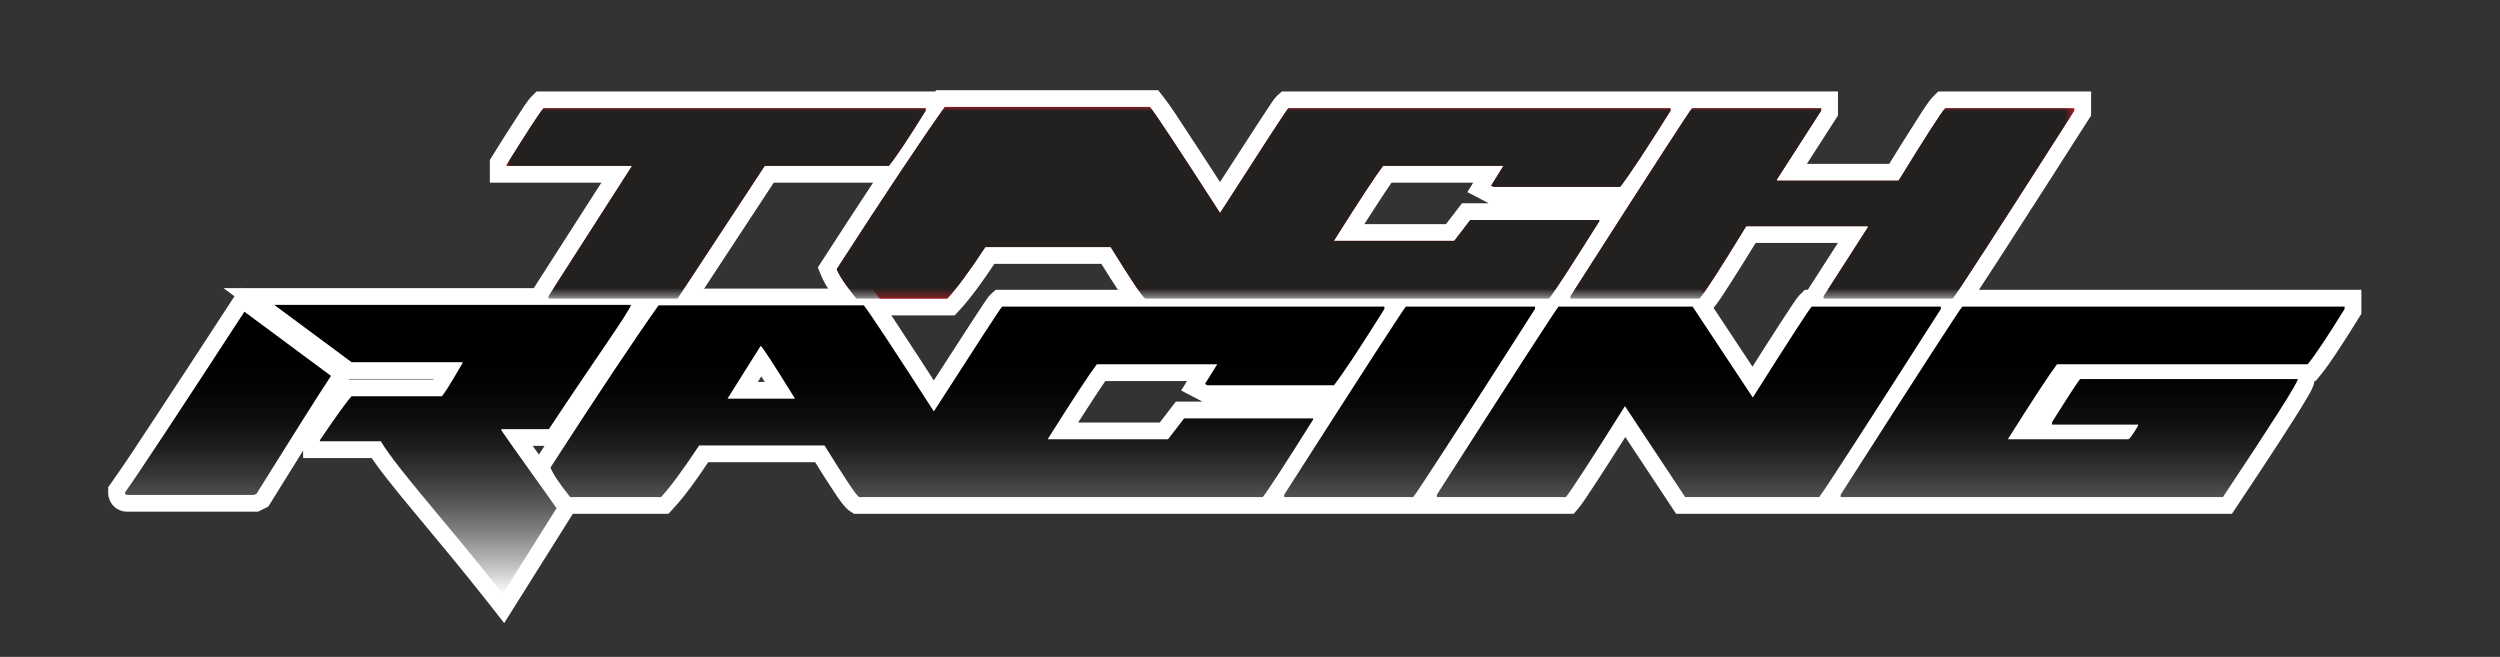
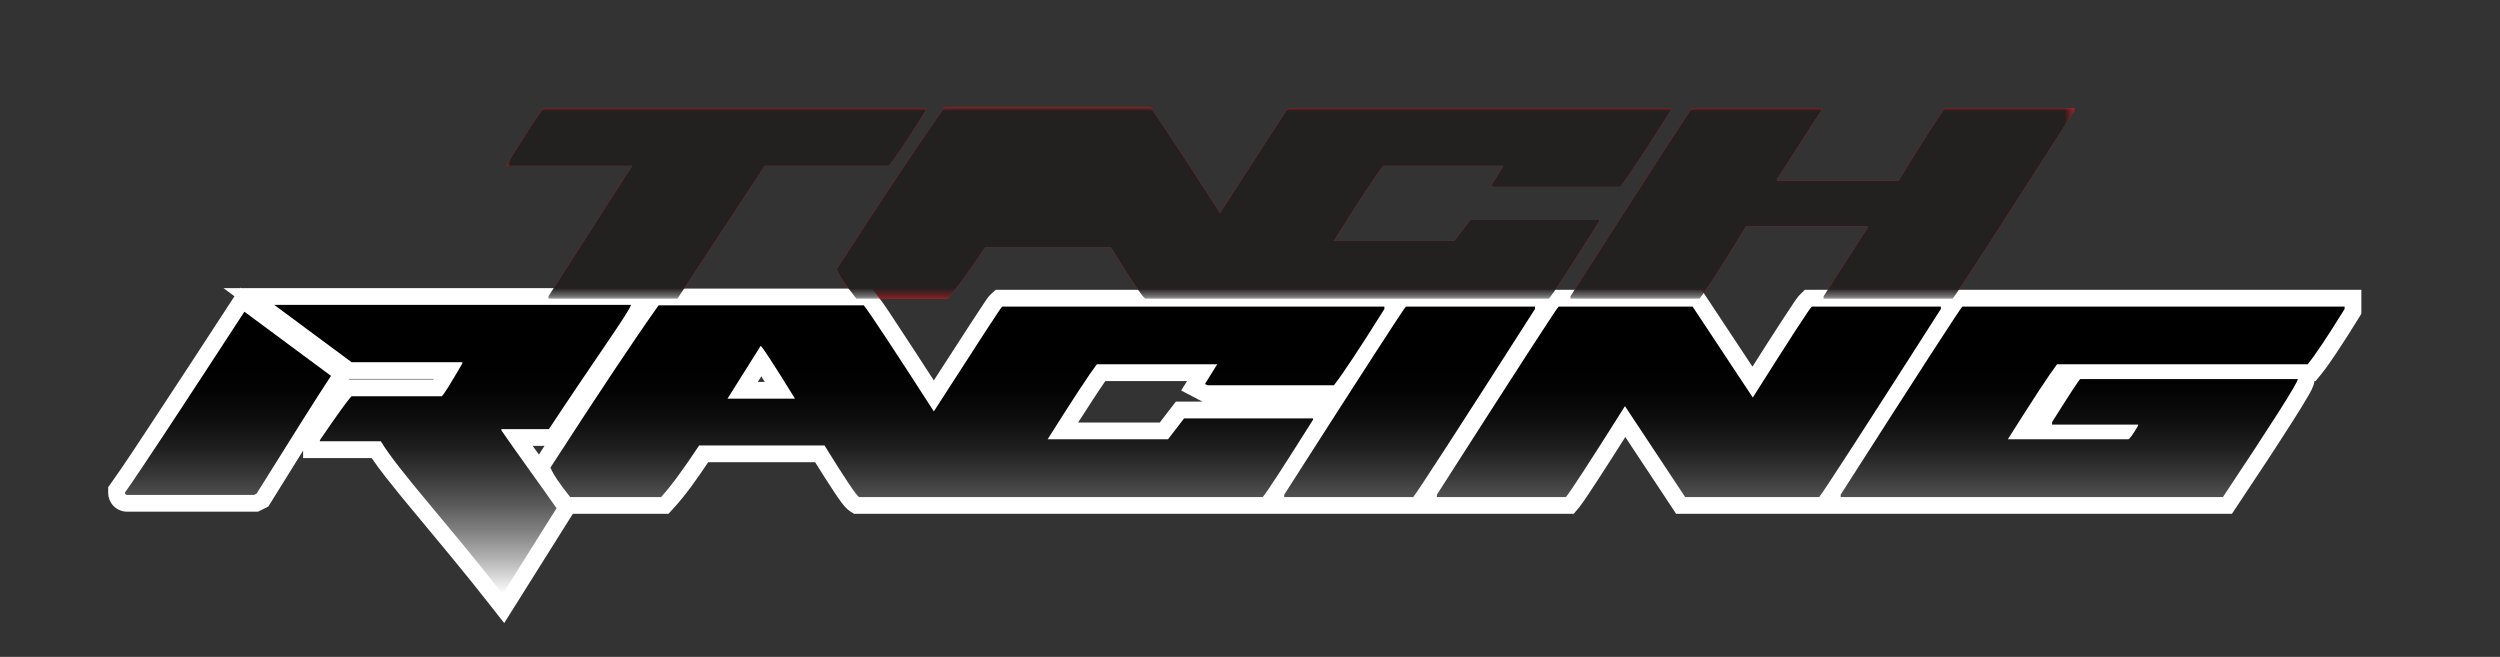
<svg xmlns="http://www.w3.org/2000/svg" version="1.1" id="Layer_1" x="0px" y="0px" width="310.49px" height="81.582px" viewBox="0 0 310.49 81.582" enable-background="new 0 0 310.49 81.582" xml:space="preserve">
  <rect x="0" y="0" width="310.49" height="81.582" fill="#333333" stroke="none" />
-   <path fill-rule="evenodd" clip-rule="evenodd" fill="#FFFFFF" d="M130.095,22.106l-0.432,0.687h0.868  C130.386,22.563,130.241,22.333,130.095,22.106 M182.969,22.687h-10.144c-0.537,0.763-1.052,1.557-1.554,2.323  c-0.614,0.938-1.223,1.878-1.826,2.823h10.14l1.992-2.592h3.31l-2.648-1.382L182.969,22.687z M116.151,11.357l0.111-0.156h27.577  l0.625,0.797c1.007,1.281,1.967,2.824,2.868,4.187c1.408,2.132,2.801,4.276,4.189,6.423c1.488-2.312,2.979-4.624,4.48-6.927  c0.542-0.833,1.086-1.666,1.639-2.493c0.26-0.389,0.632-0.993,0.976-1.301l0.593-0.53h69.057v2.995l-3.863,6.004h10.228  c1.125-1.826,2.258-3.651,3.419-5.454c0.534-0.829,1.379-2.247,2.069-2.936l0.61-0.61h18.979v2.991l-0.328,0.513  c-3.636,5.69-7.273,11.379-10.94,17.049c-0.976,1.508-1.952,3.016-2.942,4.514c-0.416,0.629-0.902,1.43-1.384,2.005l-0.624,0.747  H224.4v-2.994l3.858-6.006H218.04c-1.067,1.744-2.146,3.486-3.255,5.203c-0.634,0.982-1.383,2.2-2.148,3.08l-0.624,0.717h-70.396  l-0.515-0.331c-0.707-0.455-1.479-1.673-1.947-2.374c-0.812-1.217-1.596-2.459-2.371-3.703h-13.288  c-1.31,1.963-2.759,4.042-4.311,5.733l-0.619,0.674h-13.206l-0.625-0.779c-0.947-1.178-2.196-2.782-2.759-4.19l-0.4-1l0.585-0.905  c2.078-3.213,4.166-6.422,6.276-9.615H96.098L85.262,39.176H66.035v-2.993l8.653-13.496h-13.85v-2.822l0.316-0.507  c1.051-1.687,2.107-3.374,3.195-5.037c0.445-0.681,1.114-1.784,1.684-2.354l0.61-0.61H116.151z" />
  <path fill="#EB2228" d="M130.011,18.324l-4.116,6.551h8.388C131.586,20.513,130.167,18.324,130.011,18.324 M160.006,13.44h47.475  v0.3c-3.062,4.884-5.145,8.036-6.264,9.469h-15.722l-0.299-0.157l1.523-2.448h-14.952c-0.951,1.25-2.982,4.35-6.108,9.312h14.953  l1.992-2.592h16.02v0.157c-3.607,5.744-5.691,8.948-6.251,9.612h-34.424h-13.051h-2.67c-0.364-0.234-1.784-2.371-4.285-6.408  h-15.564c-1.98,2.997-3.556,5.132-4.728,6.408h-11.292c-1.329-1.654-2.136-2.878-2.449-3.659  c6.004-9.287,10.485-16.008,13.428-20.15h25.489c0.79,1.006,3.691,5.401,8.699,13.172C156.993,17.945,159.822,13.604,160.006,13.44z   M210.151,13.44h16.033v0.3l-5.496,8.544v0.156h15.108c3.413-5.548,5.34-8.544,5.796-9h16.034v0.3  c-9.548,14.939-14.575,22.714-15.109,23.353h-16.033v-0.299l5.497-8.557v-0.143h-15.109c-3.177,5.209-5.118,8.206-5.808,9h-16.021  v-0.299C204.863,21.451,209.904,13.662,210.151,13.44z M67.506,13.44h47.461v0.3c-2.162,3.49-3.686,5.77-4.572,6.864h-15.42  L84.138,37.092h-16.02v-0.299l10.38-16.189H62.921V20.46C65.617,16.136,67.154,13.792,67.506,13.44z" />
  <path fill-rule="evenodd" clip-rule="evenodd" fill="#FFFFFF" d="M94.55,46.745l-0.432,0.688h0.867  C94.841,47.203,94.695,46.973,94.55,46.745 M149.342,49.88l-2.647-1.381l0.73-1.172H137.28c-0.537,0.762-1.051,1.557-1.555,2.324  c-0.614,0.936-1.222,1.878-1.825,2.822h10.14l1.993-2.592H149.342z M66.93,56.455c0.232-0.359,0.464-0.718,0.697-1.077h-1.473  C66.411,55.738,66.67,56.096,66.93,56.455z M43.308,47.132H53.81c0.015-0.022,0.029-0.046,0.043-0.068h-10.5L43.308,47.132z   M176.491,63.815h-70.42l-0.515-0.331c-0.707-0.454-1.479-1.672-1.948-2.373c-0.812-1.217-1.596-2.459-2.371-3.704H87.951  c-1.31,1.963-2.759,4.043-4.312,5.733l-0.619,0.674H71.143l-8.525,13.573l-1.828-2.332c-3.057-3.899-6.223-7.687-9.389-11.495  c-1.167-1.404-2.335-2.812-3.458-4.252c-0.61-0.783-1.224-1.59-1.786-2.42h-8.513v-0.925c-1.343,2.151-2.677,4.307-4.011,6.45  l-0.312,0.499l-1.275,0.638h-16.23c-1.344,0-2.38-1.035-2.38-2.379v-0.668l0.388-0.543c1.712-2.4,3.341-4.918,4.966-7.379  c3.294-4.989,6.558-9.997,9.821-15.006l0.507-0.779l-1.367-1.013h2.027l0.041-0.062l0.083,0.062h51.393l-0.02,0.057h27.019  l0.625,0.797c1.007,1.282,1.967,2.824,2.868,4.187c1.408,2.133,2.802,4.276,4.189,6.423c1.488-2.312,2.979-4.623,4.479-6.927  c0.543-0.832,1.086-1.666,1.639-2.493c0.261-0.389,0.632-0.992,0.977-1.3l0.593-0.531h69.057v0.046l0.052-0.046h18.56l6.316,9.541  c1.17-1.848,2.346-3.69,3.535-5.524c0.481-0.741,0.964-1.482,1.459-2.213c0.255-0.376,0.574-0.874,0.893-1.193l0.611-0.611h69.124  v2.977l-0.312,0.503c-0.914,1.476-1.84,2.948-2.805,4.391c-0.608,0.91-1.247,1.853-1.94,2.699l-0.626,0.761h-0.141  c-0.086,0.694-0.508,1.386-0.848,1.971c-0.57,0.981-1.179,1.946-1.787,2.904c-2.28,3.592-4.641,7.145-6.999,10.685l-0.618,0.929  H208.17l-6.314-9.539c-1.115,1.762-2.237,3.521-3.373,5.269c-0.496,0.763-0.994,1.525-1.504,2.277  c-0.281,0.415-0.583,0.87-0.905,1.251l-0.625,0.741H176.491z" />
  <linearGradient id="SVGID_1_" gradientUnits="userSpaceOnUse" x1="153.355" y1="73.771" x2="153.355" y2="37.866">
    <stop offset="0" style="stop-color:#FFFFFF" />
    <stop offset="0.035" style="stop-color:#E8E8E8" />
    <stop offset="0.123" style="stop-color:#B2B2B2" />
    <stop offset="0.215" style="stop-color:#828282" />
    <stop offset="0.308" style="stop-color:#5A5A5A" />
    <stop offset="0.403" style="stop-color:#3A3A3A" />
    <stop offset="0.5" style="stop-color:#202020" />
    <stop offset="0.601" style="stop-color:#0E0E0E" />
    <stop offset="0.707" style="stop-color:#030303" />
    <stop offset="0.828" style="stop-color:#000000" />
  </linearGradient>
  <path fill="url(#SVGID_1_)" d="M94.465,42.963l-4.115,6.552h8.388C96.042,45.152,94.622,42.963,94.465,42.963 M174.605,38.079  h16.033v0.299c-9.546,14.939-14.587,22.716-15.121,23.354h-16.02v-0.299C169.317,46.089,174.358,38.301,174.605,38.079z   M193.57,38.079h16.645l7.477,11.293c4.545-7.204,6.994-10.967,7.32-11.293h16.033v0.299c-9.546,14.939-14.575,22.716-15.108,23.354  H209.29l-7.476-11.292c-4.324,6.864-6.772,10.627-7.333,11.292H178.46v-0.299C188.282,46.089,193.322,38.301,193.57,38.079z   M243.714,38.079h47.475v0.299c-2.163,3.491-3.686,5.771-4.585,6.864h-31.129c-0.951,1.251-2.983,4.351-6.109,9.313h14.953  c0.156,0,0.56-0.56,1.224-1.68v-0.144h-10.68v-0.312c2.24-3.556,3.399-5.34,3.503-5.34h27.013c0,0.456-3.1,5.34-9.3,14.653h-47.474  v-0.299C238.426,46.089,243.467,38.301,243.714,38.079z M41.109,46.682c-1.598,2.417-4.678,7.296-9.245,14.631l-0.31,0.155H15.816  c-0.194,0-0.297-0.104-0.297-0.296c1.737-2.435,6.675-9.925,14.836-22.459L41.109,46.682z M34.062,37.866h44.31  c-0.374,1.084-4.119,6.223-10.2,15.429h-5.901v0.154c1.112,1.661,6.028,8.458,6.849,9.67l-6.69,10.651  c-7.178-9.158-12.915-15.298-15.135-18.966h-7.565v-0.142c2.143-3.151,3.459-4.971,3.938-5.448H54.86  c0.22-0.155,1.084-1.511,2.569-4.093V44.98H43.661L34.062,37.866z M81.793,37.923h25.489c0.789,1.006,3.691,5.4,8.698,13.172  c5.468-8.51,8.297-12.852,8.481-13.016h47.474v0.299c-3.061,4.884-5.145,8.037-6.265,9.469H149.95l-0.299-0.157l1.524-2.449h-14.952  c-0.952,1.251-2.982,4.351-6.109,9.313h14.953l1.993-2.591h16.02v0.155c-3.608,5.744-5.691,8.948-6.251,9.613h-34.424h-13.051h-2.67  c-0.364-0.234-1.784-2.371-4.285-6.409H86.833c-1.979,2.996-3.556,5.132-4.728,6.409H70.813c-1.329-1.654-2.136-2.878-2.449-3.66  C74.369,48.786,78.849,42.065,81.793,37.923z" />
  <defs>
    <filter id="Adobe_OpacityMaskFilter" filterUnits="userSpaceOnUse" x="62.921" y="13.283" width="194.705" height="23.809">
      <feColorMatrix type="matrix" values="1 0 0 0 0  0 1 0 0 0  0 0 1 0 0  0 0 0 1 0" />
    </filter>
  </defs>
  <mask maskUnits="userSpaceOnUse" x="62.921" y="13.283" width="194.705" height="23.809" id="SVGID_2_">
    <g filter="url(#Adobe_OpacityMaskFilter)">
      <linearGradient id="SVGID_3_" gradientUnits="userSpaceOnUse" x1="3.804" y1="194.627" x2="4.079" y2="174.392" gradientTransform="matrix(1 0 0 1 156.469 -169.407)">
        <stop offset="0" style="stop-color:#010101" />
        <stop offset="1" style="stop-color:#FFFFFF" />
      </linearGradient>
      <rect x="62.921" y="13.283" fill="url(#SVGID_3_)" width="194.705" height="23.809" />
    </g>
  </mask>
  <g mask="url(#SVGID_2_)">
    <path fill="#232020" d="M130.011,18.324l-4.116,6.551h8.388C131.586,20.513,130.167,18.324,130.011,18.324" />
    <path fill="#232020" d="M160.006,13.44h47.475v0.3c-3.062,4.884-5.145,8.036-6.264,9.469h-15.722l-0.299-0.157l1.523-2.448h-14.952   c-0.951,1.25-2.982,4.35-6.108,9.312h14.953l1.992-2.592h16.02v0.157c-3.607,5.744-5.691,8.948-6.251,9.612h-34.424h-13.051h-2.67   c-0.364-0.234-1.784-2.371-4.285-6.408h-15.564c-1.98,2.997-3.556,5.132-4.728,6.408h-11.292c-1.329-1.654-2.136-2.878-2.449-3.659   c6.004-9.287,10.485-16.008,13.428-20.15h25.489c0.79,1.006,3.691,5.401,8.699,13.172C156.993,17.945,159.822,13.604,160.006,13.44   z" />
    <path fill="#232020" d="M210.151,13.44h16.033v0.3l-5.496,8.544v0.156h15.108c3.413-5.548,5.34-8.544,5.796-9h16.034v0.3   c-9.548,14.939-14.575,22.714-15.109,23.353h-16.033v-0.299l5.497-8.557v-0.143h-15.109c-3.177,5.209-5.118,8.206-5.808,9h-16.021   v-0.299C204.863,21.451,209.904,13.662,210.151,13.44z" />
    <path fill="#232020" d="M67.506,13.44h47.461v0.3c-2.162,3.49-3.686,5.77-4.572,6.864h-15.42L84.138,37.092h-16.02v-0.299   l10.38-16.189H62.921V20.46C65.617,16.136,67.154,13.792,67.506,13.44z" />
  </g>
</svg>